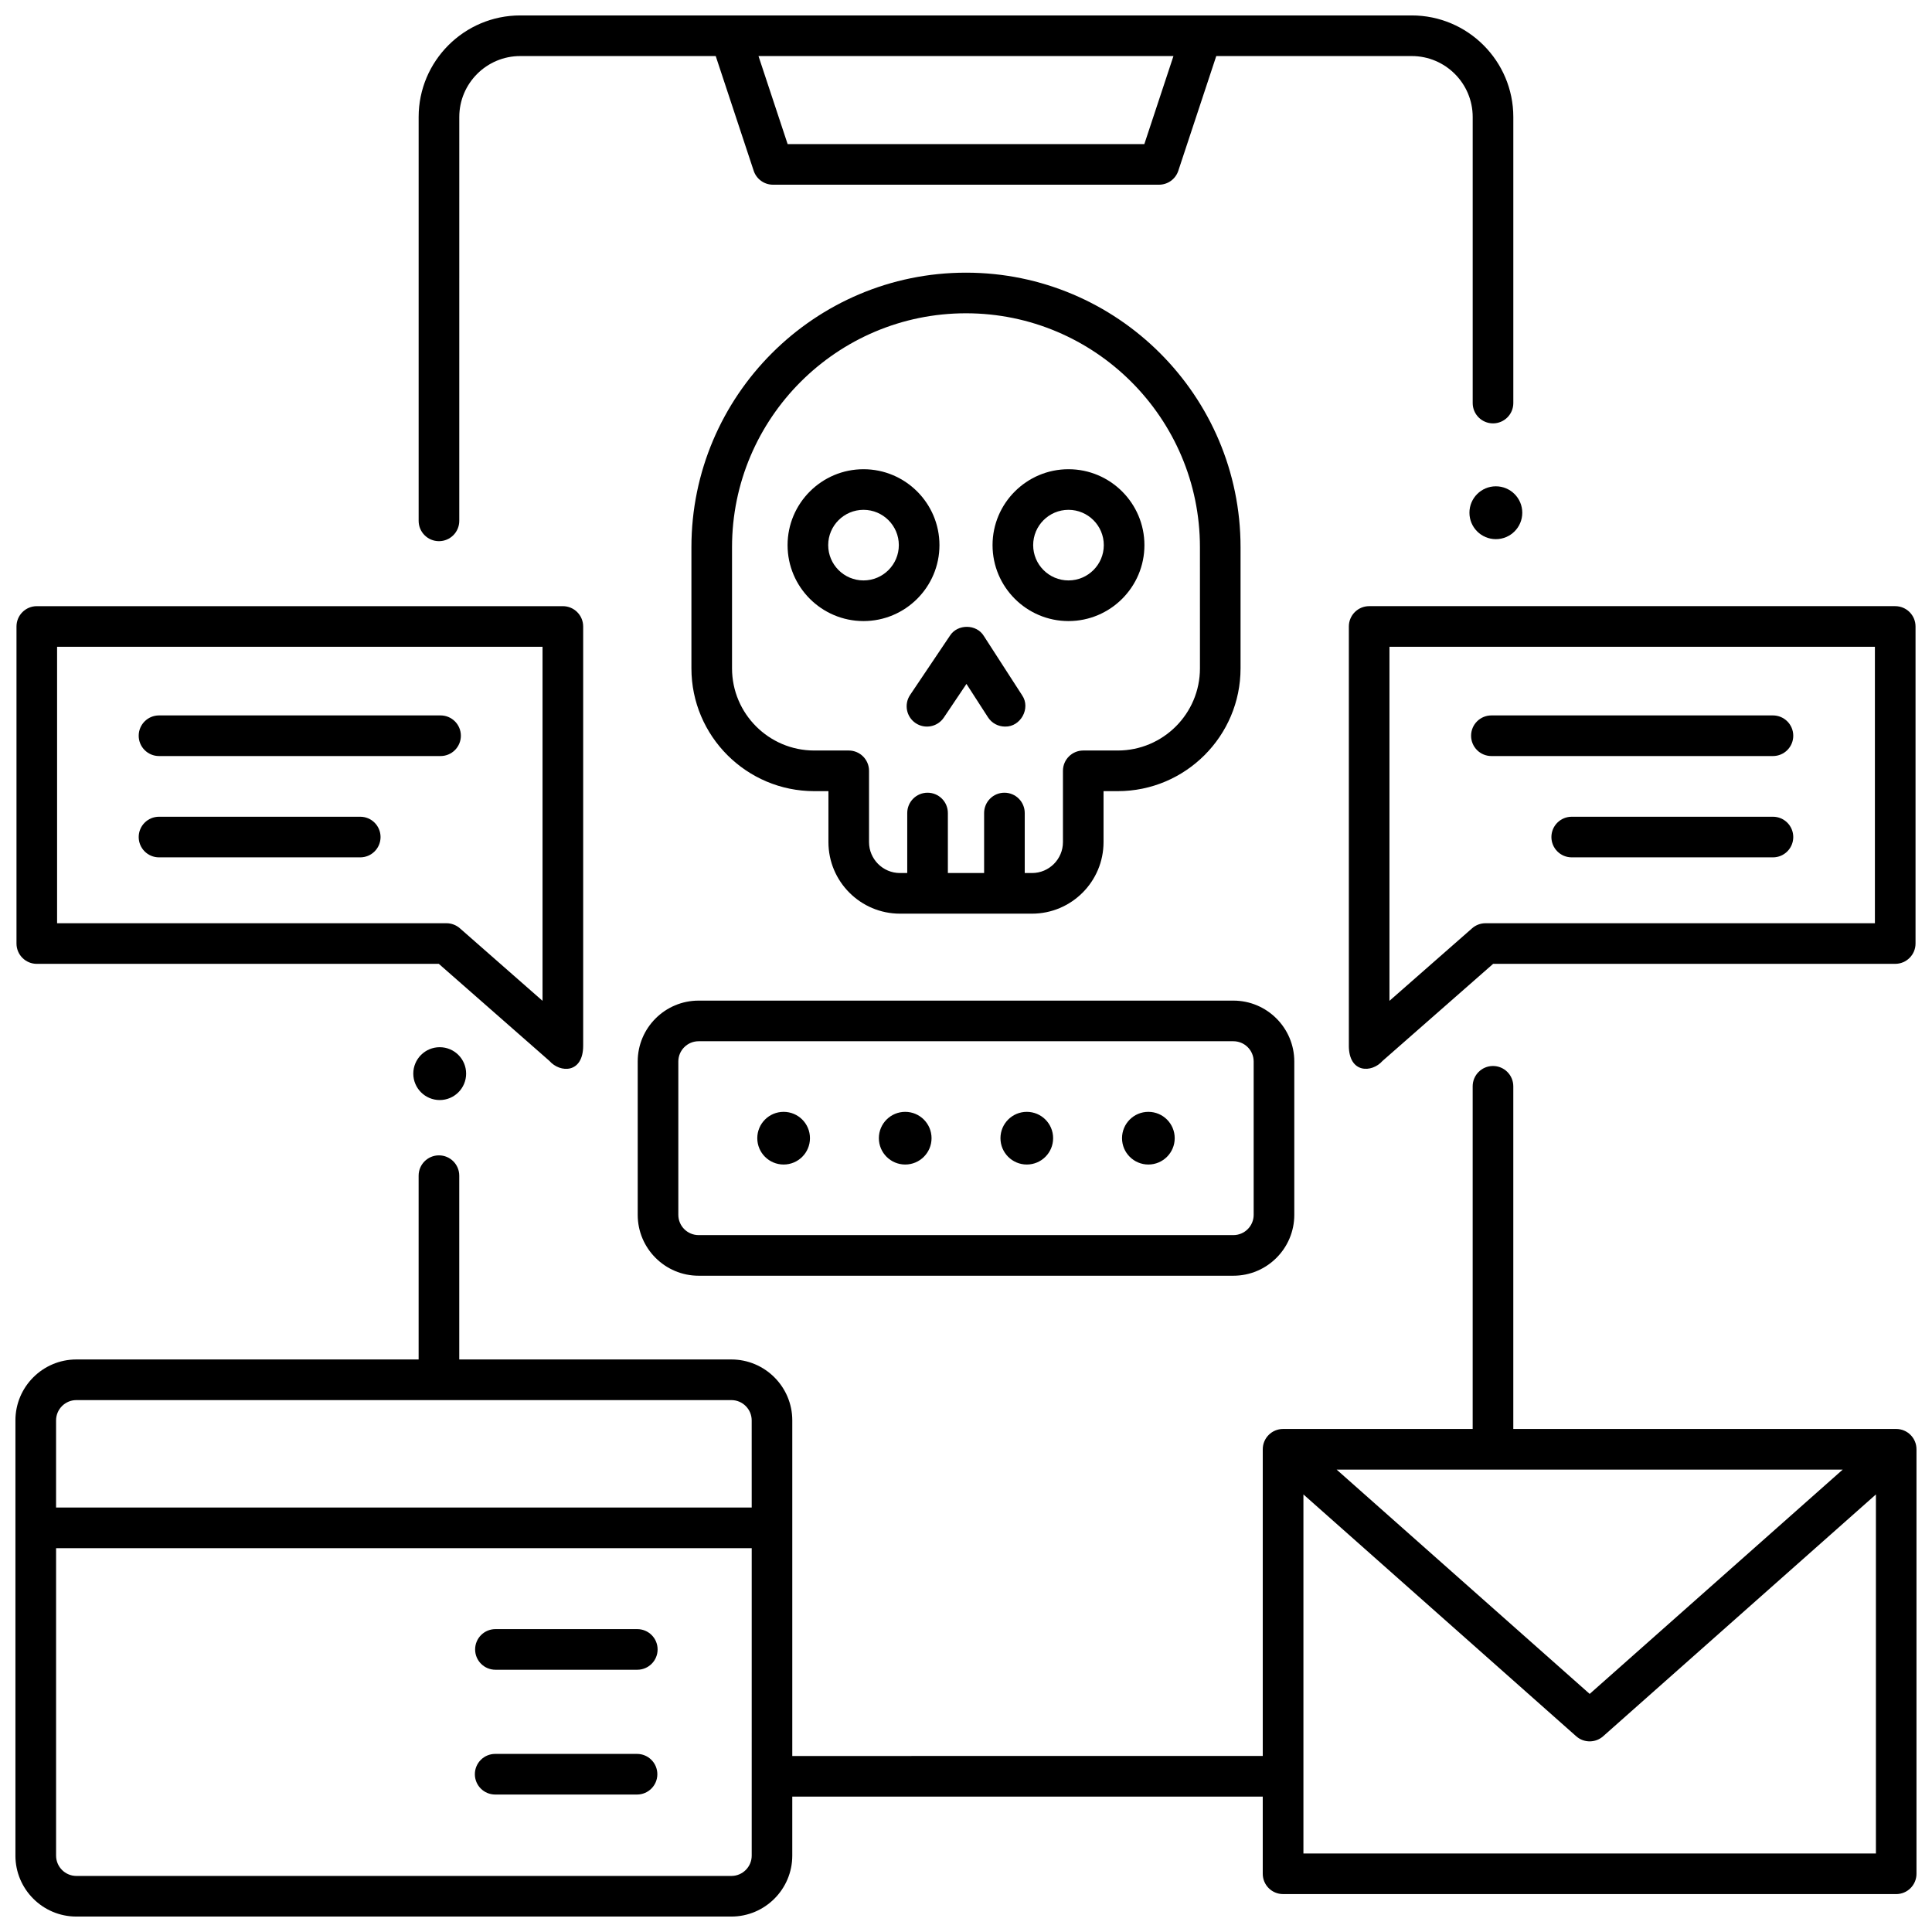
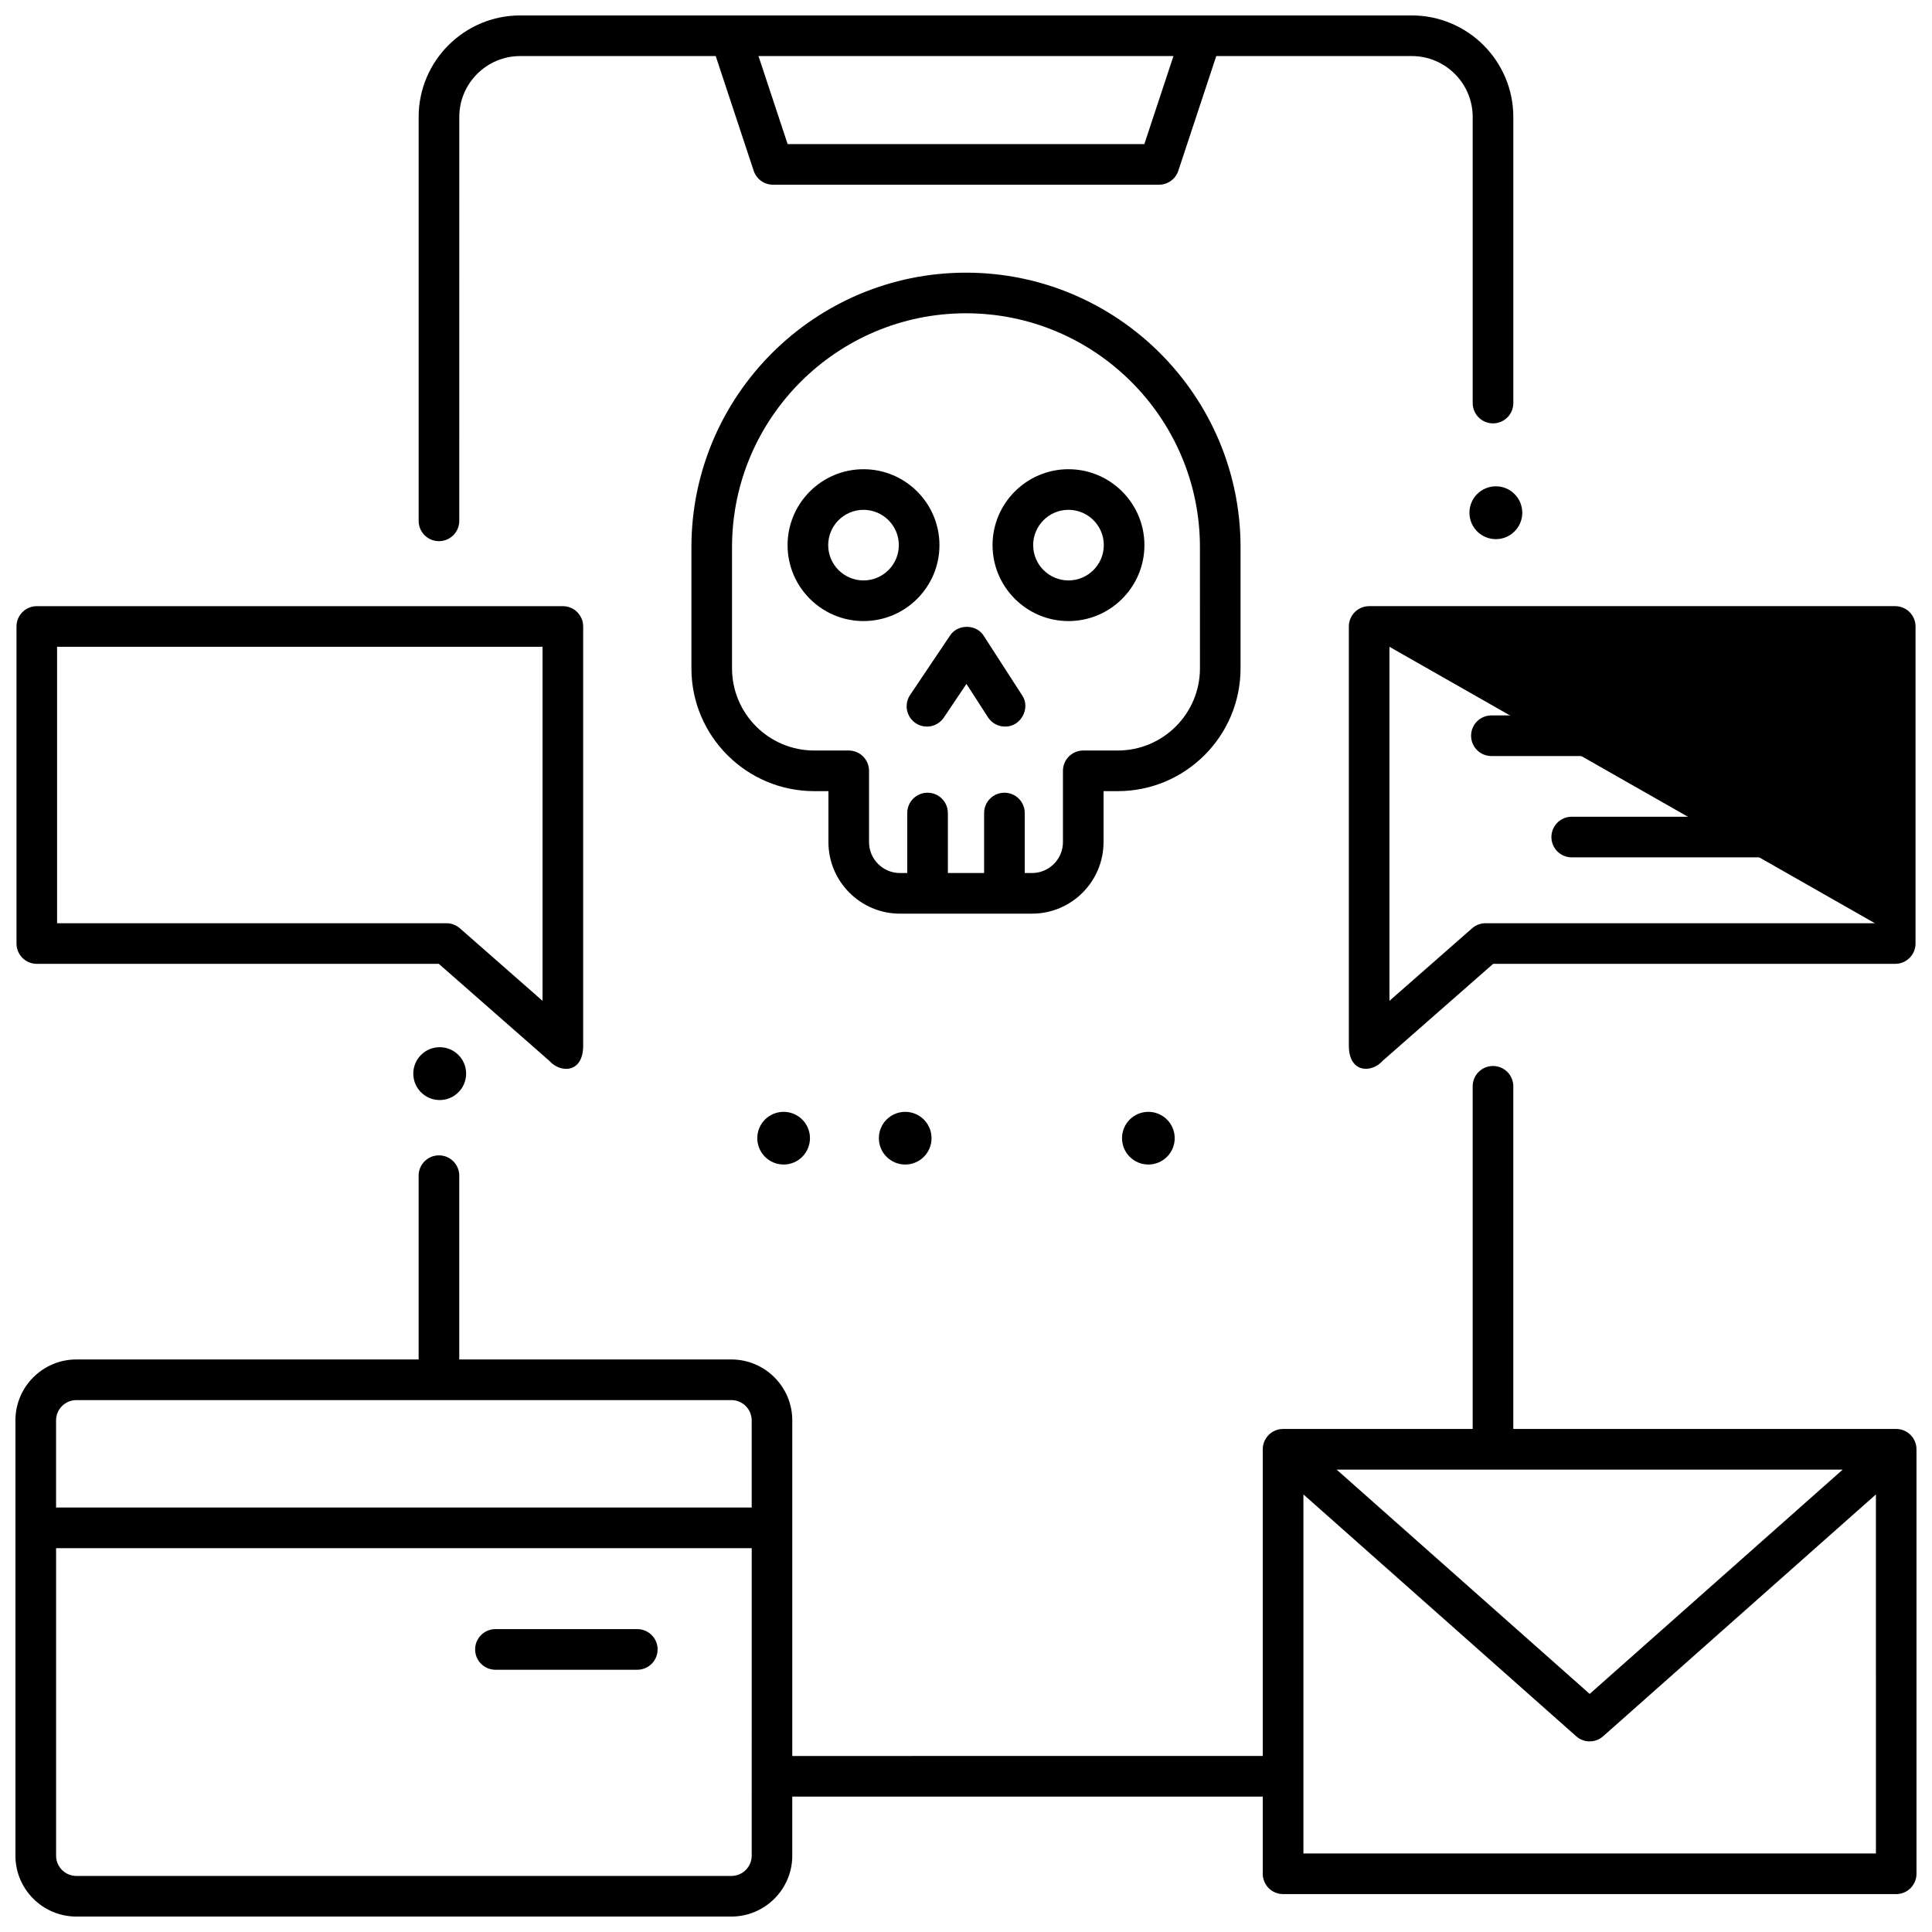
<svg xmlns="http://www.w3.org/2000/svg" width="800px" height="800px" version="1.1" viewBox="144 144 512 512">
  <defs>
    <clipPath id="d">
      <path d="m254 148.09h292v139.91h-292z" />
    </clipPath>
    <clipPath id="c">
      <path d="m148.09 426h503.81v225.9h-503.81z" />
    </clipPath>
    <clipPath id="b">
      <path d="m501 304h150.9v124h-150.9z" />
    </clipPath>
    <clipPath id="a">
      <path d="m148.09 304h150.91v124h-150.91z" />
    </clipPath>
  </defs>
  <g clip-path="url(#d)">
    <path d="m518.13 148.09h-236.27c-14.84 0-26.914 12.074-26.914 26.914v107.03c0 2.973 2.41 5.383 5.383 5.383 2.973 0 5.383-2.41 5.383-5.383l0.004-107.03c0-8.902 7.242-16.148 16.148-16.148h51.809l10.062 30.402c0.73 2.203 2.789 3.691 5.109 3.691h102.31c2.32 0 4.379-1.488 5.109-3.691l10.059-30.402h51.809c8.902 0 16.148 7.242 16.148 16.148v75.812c0 2.973 2.41 5.383 5.383 5.383 2.973 0 5.383-2.41 5.383-5.383v-75.812c0-14.84-12.074-26.914-26.914-26.914zm-70.867 34.094h-94.531l-7.723-23.328h109.97z" />
  </g>
-   <path d="m470.86 482.08h-141.72c-8.898 0-16.141-7.238-16.141-16.133v-40.641c0-8.895 7.242-16.133 16.141-16.133h141.72c8.902 0 16.141 7.238 16.141 16.133v40.641c0 8.898-7.238 16.133-16.141 16.133zm-141.72-62.141c-2.965 0-5.375 2.406-5.375 5.367v40.641c0 2.961 2.41 5.367 5.375 5.367h141.72c2.965 0 5.375-2.406 5.375-5.367v-40.641c0-2.961-2.41-5.367-5.375-5.367z" />
  <path d="m390.87 445.63c0 3.856-3.125 6.981-6.981 6.981s-6.981-3.125-6.981-6.981c0-3.856 3.125-6.981 6.981-6.981s6.981 3.125 6.981 6.981" />
-   <path d="m423.09 445.63c0 3.856-3.125 6.981-6.977 6.981-3.856 0-6.981-3.125-6.981-6.981 0-3.856 3.125-6.981 6.981-6.981 3.852 0 6.977 3.125 6.977 6.981" />
  <path d="m455.31 445.63c0 3.856-3.129 6.981-6.981 6.981-3.856 0-6.981-3.125-6.981-6.981 0-3.856 3.125-6.981 6.981-6.981 3.852 0 6.981 3.125 6.981 6.981" />
  <path d="m358.65 445.63c0 3.856-3.125 6.981-6.981 6.981s-6.981-3.125-6.981-6.981c0-3.856 3.125-6.981 6.981-6.981s6.981 3.125 6.981 6.981" />
  <g clip-path="url(#c)">
    <path d="m646.52 522.69h-101.48v-90.809c0-2.973-2.41-5.383-5.383-5.383s-5.383 2.41-5.383 5.383v90.809h-50.246c-2.973 0-5.383 2.41-5.383 5.383v81.277l-124.68 0.004v-88.934c0-8.902-7.242-16.148-16.148-16.148h-72.109v-48.707c0-2.973-2.41-5.383-5.383-5.383-2.973 0-5.383 2.41-5.383 5.383v48.707h-90.707c-8.902 0-16.148 7.242-16.148 16.148v115.34c0 8.902 7.242 16.148 16.148 16.148h173.58c8.902 0 16.148-7.242 16.148-16.148v-15.641h124.68v20.449c0 2.973 2.41 5.383 5.383 5.383l162.48 0.004c2.973 0 5.383-2.41 5.383-5.383v-112.5c0-2.973-2.41-5.383-5.383-5.383zm-303.31 113.07c0 2.969-2.414 5.383-5.383 5.383h-173.58c-2.969 0-5.383-2.414-5.383-5.383v-81.484h184.35zm0-92.246h-184.35v-23.09c0-2.969 2.414-5.383 5.383-5.383h173.58c2.969 0 5.383 2.414 5.383 5.383zm289.13-10.055-67.059 59.445-67.059-59.445zm8.801 101.73h-151.72v-95.148l72.289 64.086c2.035 1.805 5.106 1.805 7.141 0l72.289-64.086z" />
  </g>
  <path d="m312.89 586.5h-37.594c-2.973 0-5.383-2.41-5.383-5.383 0-2.973 2.41-5.383 5.383-5.383h37.594c2.973 0 5.383 2.41 5.383 5.383 0 2.973-2.41 5.383-5.383 5.383z" />
-   <path d="m312.82 619.57h-37.594c-2.973 0-5.383-2.41-5.383-5.383s2.41-5.383 5.383-5.383h37.594c2.973 0 5.383 2.41 5.383 5.383 0 2.969-2.41 5.383-5.383 5.383z" />
  <path d="m400 216.26c-40.121 0-72.766 32.637-72.766 72.75v32.113c0 17.941 14.598 32.539 32.543 32.539h3.766v13.508c0 10.453 8.508 18.961 18.961 18.961h34.984c10.457 0 18.961-8.504 18.961-18.961v-13.508h3.766c17.945 0 32.543-14.598 32.543-32.539v-32.113c0.004-40.113-32.637-72.75-72.758-72.75zm62 104.86c0 12.004-9.77 21.773-21.777 21.773h-9.148c-2.973 0-5.383 2.41-5.383 5.383v18.891c0 4.519-3.676 8.195-8.199 8.195h-1.926v-15.902c0-2.973-2.41-5.383-5.383-5.383s-5.383 2.41-5.383 5.383v15.902h-9.605v-15.902c0-2.973-2.41-5.383-5.383-5.383s-5.383 2.41-5.383 5.383v15.902h-1.926c-4.519 0-8.199-3.676-8.199-8.195v-18.891c0-2.973-2.41-5.383-5.383-5.383h-9.148c-12.008 0-21.777-9.766-21.777-21.773v-32.113c0-34.18 27.812-61.984 62-61.984s62 27.805 62 61.984z" />
  <path d="m372.84 308.59c-11.098 0-20.125-9.027-20.125-20.121s9.027-20.121 20.125-20.121 20.125 9.027 20.125 20.121-9.027 20.121-20.125 20.121zm0-29.48c-5.16 0-9.359 4.199-9.359 9.355 0 5.16 4.199 9.355 9.359 9.355s9.359-4.199 9.359-9.355-4.199-9.355-9.359-9.355z" />
  <path d="m427.16 308.59c-11.098 0-20.125-9.027-20.125-20.121s9.027-20.121 20.125-20.121c11.094 0 20.125 9.027 20.125 20.121s-9.027 20.121-20.125 20.121zm0-29.48c-5.16 0-9.359 4.199-9.359 9.355 0 5.16 4.199 9.355 9.359 9.355s9.359-4.199 9.359-9.355c0.004-5.156-4.195-9.355-9.359-9.355z" />
  <path d="m410.35 336.55c-1.77 0-3.5-0.867-4.527-2.465l-5.703-8.84-6 8.926c-1.66 2.469-5 3.121-7.469 1.465-2.469-1.66-3.121-5.004-1.465-7.469l10.559-15.703c2.008-3.16 7.051-3.125 8.988 0.086l10.137 15.703c2.359 3.43-0.406 8.41-4.519 8.297z" />
  <g clip-path="url(#b)">
-     <path d="m501.46 421.11v-111.09c0-2.973 2.41-5.383 5.383-5.383h139.41c2.973 0 5.383 2.41 5.383 5.383v84.023c0 2.973-2.41 5.383-5.383 5.383l-106.55-0.004-29.316 25.73c-2.828 3.215-8.93 3.344-8.93-4.047zm10.762-105.7v93.82l21.906-19.227c0.98-0.863 2.242-1.336 3.551-1.336h103.19v-73.258z" />
+     <path d="m501.46 421.11v-111.09c0-2.973 2.41-5.383 5.383-5.383h139.41c2.973 0 5.383 2.41 5.383 5.383v84.023c0 2.973-2.41 5.383-5.383 5.383l-106.55-0.004-29.316 25.73c-2.828 3.215-8.93 3.344-8.93-4.047zm10.762-105.7v93.82l21.906-19.227c0.98-0.863 2.242-1.336 3.551-1.336h103.19z" />
  </g>
  <path d="m613.85 344.36h-74.613c-2.973 0-5.383-2.41-5.383-5.383 0-2.973 2.41-5.383 5.383-5.383h74.613c2.973 0 5.383 2.41 5.383 5.383 0 2.973-2.41 5.383-5.383 5.383z" />
  <path d="m613.85 371.21h-53.328c-2.973 0-5.383-2.41-5.383-5.383 0-2.973 2.41-5.383 5.383-5.383h53.328c2.973 0 5.383 2.41 5.383 5.383 0 2.973-2.41 5.383-5.383 5.383z" />
  <g clip-path="url(#a)">
    <path d="m289.61 425.16-29.316-25.73h-106.54c-2.973 0-5.383-2.41-5.383-5.383v-84.023c0-2.973 2.41-5.383 5.383-5.383h139.41c2.973 0 5.383 2.41 5.383 5.383v111.09c0 7.394-6.106 7.266-8.934 4.051zm-130.48-109.75v73.258h103.19c1.309 0 2.57 0.477 3.551 1.336l21.906 19.227v-93.82z" />
  </g>
-   <path d="m186.14 344.36h74.613c2.973 0 5.383-2.41 5.383-5.383 0-2.973-2.41-5.383-5.383-5.383h-74.613c-2.973 0-5.383 2.41-5.383 5.383 0 2.973 2.41 5.383 5.383 5.383z" />
-   <path d="m186.14 371.21h53.328c2.973 0 5.383-2.41 5.383-5.383 0-2.973-2.41-5.383-5.383-5.383h-53.328c-2.973 0-5.383 2.41-5.383 5.383 0 2.973 2.41 5.383 5.383 5.383z" />
  <path d="m547.42 279.88c0 3.867-3.133 7-7 7s-7.004-3.133-7.004-7c0-3.867 3.137-7.004 7.004-7.004s7 3.137 7 7.004" />
  <path d="m267.53 428.52c0 3.867-3.133 7.004-7 7.004-3.867 0-7.004-3.137-7.004-7.004 0-3.867 3.137-7 7.004-7 3.867 0 7 3.133 7 7" />
</svg>